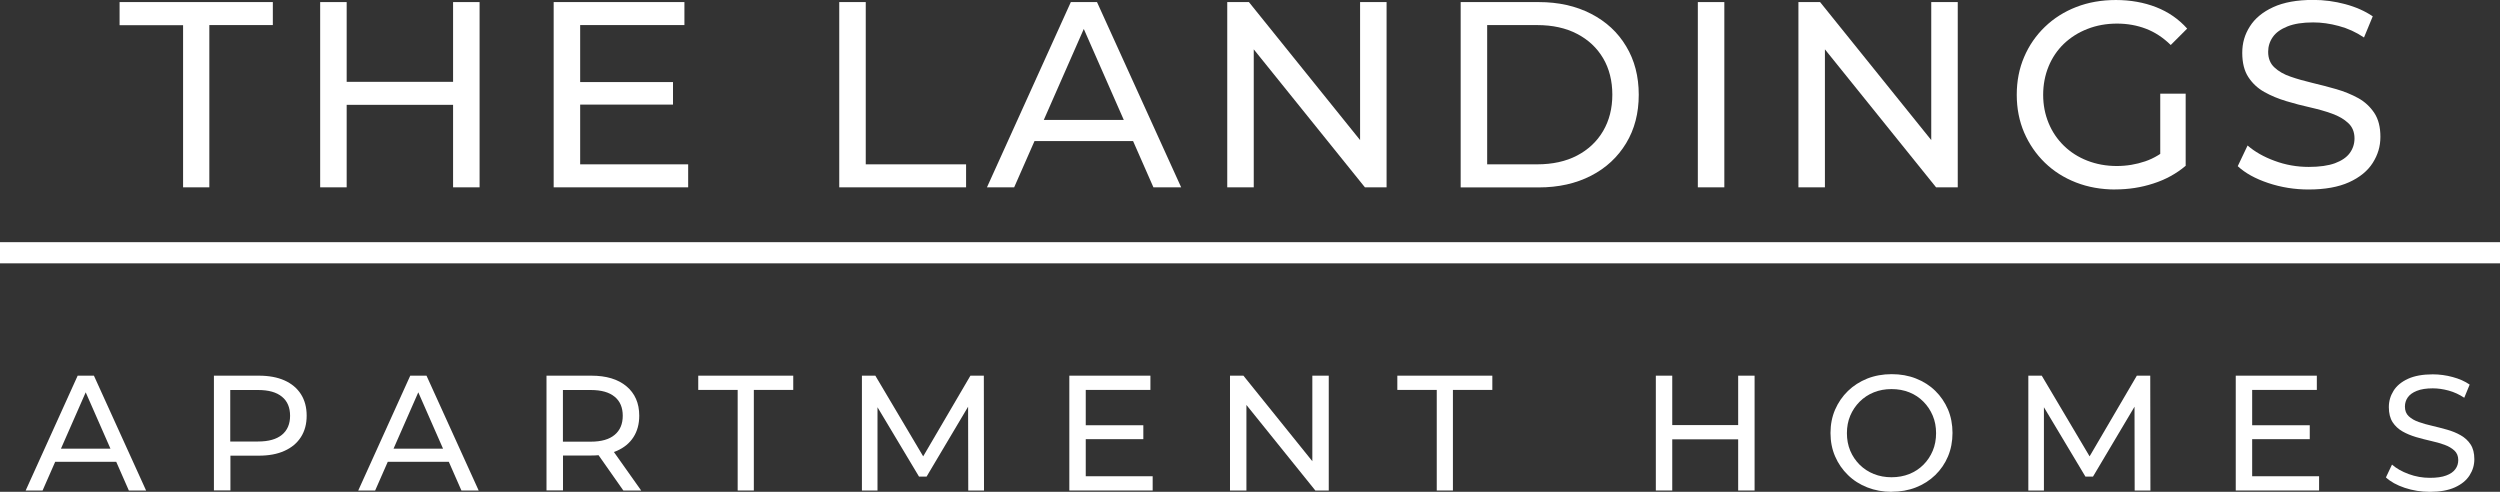
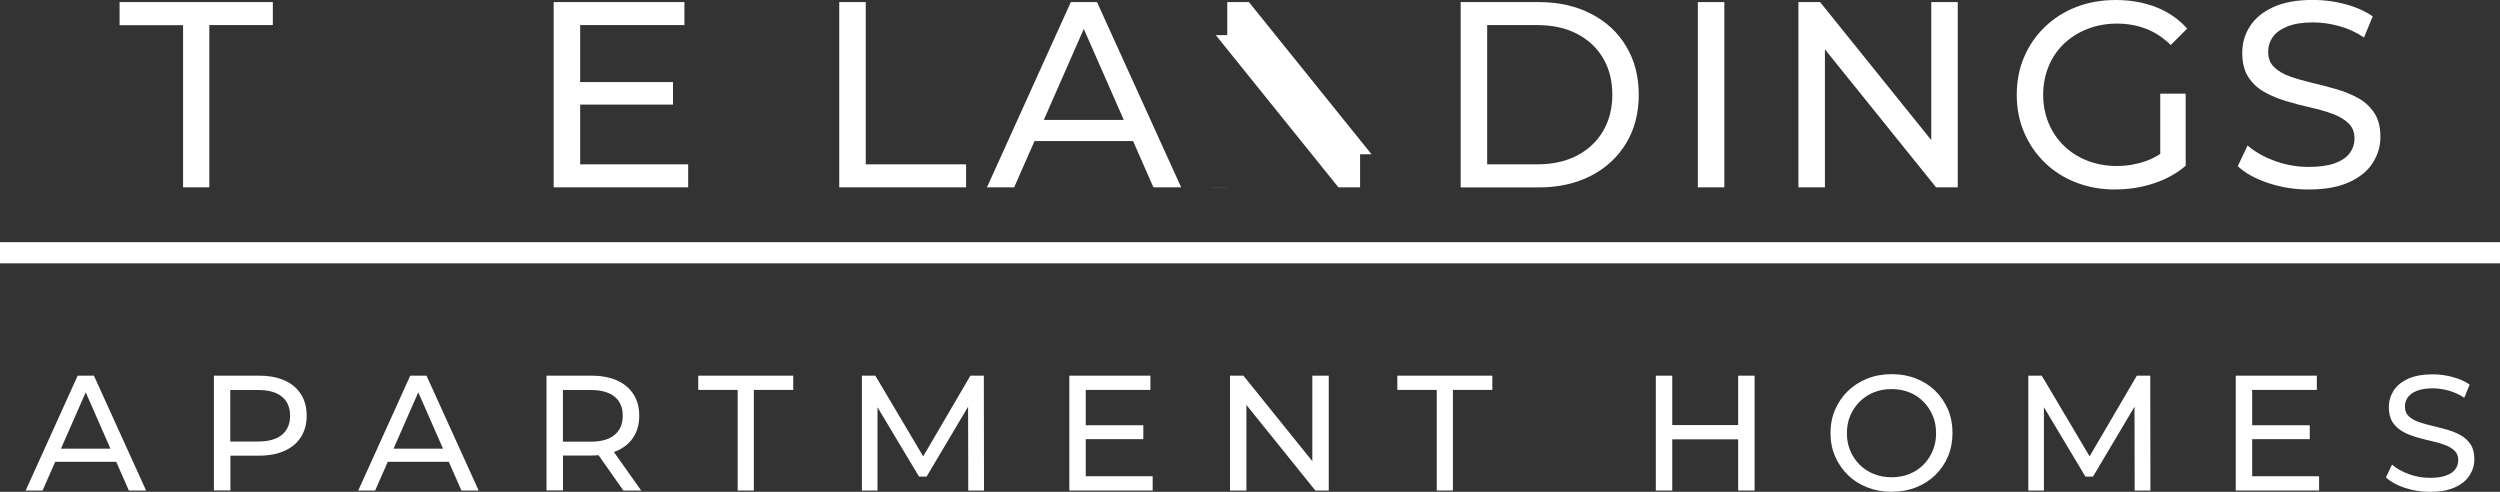
<svg xmlns="http://www.w3.org/2000/svg" id="logos" viewBox="0 0 300 59.02">
  <rect x="0" y="0" width="300" height="59.02" fill="#333333" stroke="none" />
  <defs>
    <style>
      .cls-1 {
        fill: #fff;
      }
    </style>
  </defs>
  <g>
    <path class="cls-1" d="M21.97,22.49V3.02h-7.62V.25h18.39v2.76h-7.62v19.47h-3.14Z" />
-     <path class="cls-1" d="M38.42,22.49V.25h3.18v22.23h-3.18ZM41.28,12.58v-2.76h13.37v2.76h-13.37ZM54.37,22.49V.25h3.18v22.23h-3.18Z" />
    <path class="cls-1" d="M66.44,22.49V.25h15.69v2.76h-12.51v16.71h12.96v2.76h-16.13ZM69.33,12.55v-2.7h11.43v2.7h-11.43Z" />
    <path class="cls-1" d="M100.71,22.49V.25h3.18v19.47h12.04v2.76h-15.21Z" />
    <path class="cls-1" d="M118.43,22.49L128.5.25h3.14l10.1,22.23h-3.33l-8.99-20.45h1.27l-8.99,20.45h-3.27ZM122.72,16.93l.86-2.54h12.51l.92,2.54h-14.29Z" />
-     <path class="cls-1" d="M147.27,22.49V.25h2.6l14.71,18.26h-1.37V.25h3.18v22.23h-2.6l-14.71-18.26h1.37v18.26h-3.18Z" />
+     <path class="cls-1" d="M147.27,22.49V.25h2.6l14.71,18.26h-1.37V.25v22.23h-2.6l-14.71-18.26h1.37v18.26h-3.18Z" />
    <path class="cls-1" d="M175.28,22.49V.25h9.37c2.37,0,4.46.47,6.27,1.4s3.22,2.23,4.22,3.91c1.01,1.67,1.51,3.61,1.51,5.81s-.5,4.14-1.51,5.81c-1.01,1.67-2.41,2.98-4.22,3.91-1.81.93-3.9,1.4-6.27,1.4h-9.37ZM178.46,19.72h6c1.84,0,3.44-.35,4.78-1.05,1.34-.7,2.39-1.68,3.13-2.94.74-1.26,1.11-2.72,1.11-4.37s-.37-3.13-1.11-4.38c-.74-1.25-1.78-2.22-3.13-2.92-1.34-.7-2.94-1.05-4.78-1.05h-6v16.71Z" />
    <path class="cls-1" d="M203.74,22.49V.25h3.18v22.23h-3.18Z" />
    <path class="cls-1" d="M215.81,22.49V.25h2.6l14.71,18.26h-1.37V.25h3.18v22.23h-2.6l-14.71-18.26h1.37v18.26h-3.18Z" />
    <path class="cls-1" d="M253.86,22.74c-1.72,0-3.29-.28-4.73-.84-1.44-.56-2.69-1.35-3.75-2.38-1.06-1.03-1.88-2.23-2.48-3.61-.59-1.38-.89-2.89-.89-4.54s.3-3.17.89-4.54c.59-1.38,1.42-2.58,2.49-3.61,1.07-1.03,2.32-1.82,3.76-2.38,1.44-.56,3.03-.84,4.76-.84s3.37.29,4.83.86c1.46.57,2.7,1.43,3.72,2.57l-1.97,1.97c-.91-.89-1.9-1.54-2.97-1.95-1.07-.41-2.23-.62-3.48-.62s-2.45.21-3.54.64c-1.09.42-2.03,1.02-2.83,1.78-.79.76-1.41,1.67-1.84,2.72-.43,1.05-.65,2.19-.65,3.41s.22,2.33.65,3.38c.43,1.05,1.05,1.96,1.84,2.73.79.77,1.73,1.37,2.81,1.79,1.08.42,2.26.64,3.53.64,1.19,0,2.32-.19,3.41-.56,1.09-.37,2.1-.99,3.03-1.86l1.81,2.41c-1.1.93-2.39,1.64-3.86,2.11-1.47.48-2.99.71-4.56.71ZM262.28,19.91l-3.05-.41v-8.26h3.05v8.67Z" />
    <path class="cls-1" d="M277.04,22.74c-1.69,0-3.31-.26-4.86-.78-1.55-.52-2.76-1.19-3.65-2.02l1.18-2.48c.85.74,1.93,1.36,3.24,1.84,1.31.49,2.68.73,4.1.73,1.29,0,2.34-.15,3.14-.44.8-.3,1.4-.7,1.78-1.22.38-.52.57-1.11.57-1.76,0-.76-.25-1.38-.75-1.84-.5-.47-1.14-.84-1.94-1.13-.79-.29-1.67-.53-2.62-.75-.95-.21-1.91-.46-2.87-.75-.96-.29-1.84-.65-2.64-1.1s-1.43-1.04-1.92-1.79c-.49-.75-.73-1.72-.73-2.91s.3-2.2.91-3.16c.6-.96,1.54-1.74,2.8-2.32,1.26-.58,2.86-.87,4.81-.87,1.29,0,2.57.17,3.84.51,1.27.34,2.37.83,3.3,1.46l-1.05,2.54c-.95-.64-1.96-1.1-3.02-1.38-1.06-.29-2.09-.43-3.08-.43-1.25,0-2.28.16-3.08.48-.8.32-1.39.74-1.76,1.27-.37.53-.56,1.12-.56,1.78,0,.78.25,1.41.75,1.87.5.47,1.14.84,1.94,1.11.79.28,1.67.52,2.62.75s1.91.47,2.87.75c.96.28,1.84.64,2.64,1.08.79.44,1.43,1.04,1.92,1.78.49.74.73,1.69.73,2.86s-.31,2.16-.92,3.13c-.61.96-1.56,1.74-2.84,2.32-1.28.58-2.9.87-4.84.87Z" />
  </g>
  <g>
    <path class="cls-1" d="M3.08,58.86l6.24-13.78h1.95l6.26,13.78h-2.07l-5.57-12.68h.79l-5.57,12.68h-2.03ZM5.74,55.42l.53-1.58h7.76l.57,1.58H5.74Z" />
    <path class="cls-1" d="M25.67,58.86v-13.78h5.38c1.21,0,2.24.19,3.09.57.85.38,1.51.93,1.97,1.65.46.72.69,1.58.69,2.58s-.23,1.85-.69,2.57c-.46.72-1.12,1.27-1.97,1.65-.85.39-1.88.58-3.09.58h-4.29l.89-.93v5.1h-1.97ZM27.63,53.96l-.89-.98h4.23c1.26,0,2.22-.27,2.87-.81.65-.54.97-1.3.97-2.28s-.32-1.75-.97-2.28c-.65-.54-1.6-.81-2.87-.81h-4.23l.89-.98v8.15Z" />
    <path class="cls-1" d="M42.99,58.86l6.24-13.78h1.95l6.26,13.78h-2.07l-5.57-12.68h.79l-5.57,12.68h-2.03ZM45.65,55.42l.53-1.58h7.76l.57,1.58h-8.86Z" />
    <path class="cls-1" d="M65.58,58.86v-13.78h5.38c1.79,0,3.19.42,4.21,1.27s1.54,2.03,1.54,3.53c0,1-.23,1.85-.69,2.57-.46.72-1.12,1.26-1.97,1.64-.85.38-1.88.57-3.09.57h-4.29l.89-.91v5.1h-1.97ZM67.55,53.96l-.89-.96h4.23c1.26,0,2.22-.27,2.87-.82.65-.54.97-1.31.97-2.29s-.32-1.75-.97-2.28c-.65-.54-1.6-.81-2.87-.81h-4.23l.89-.98v8.15ZM74.8,58.86l-3.51-5h2.11l3.54,5h-2.15Z" />
    <path class="cls-1" d="M88.52,58.86v-12.07h-4.73v-1.71h11.4v1.71h-4.73v12.07h-1.95Z" />
    <path class="cls-1" d="M103.43,58.86v-13.78h1.61l6.18,10.42h-.87l6.1-10.42h1.61l.02,13.78h-1.89l-.02-10.81h.45l-5.43,9.14h-.91l-5.47-9.14h.49v10.81h-1.89Z" />
    <path class="cls-1" d="M128.32,58.86v-13.78h9.73v1.71h-7.76v10.36h8.03v1.71h-10ZM130.11,52.7v-1.67h7.09v1.67h-7.09Z" />
    <path class="cls-1" d="M147.6,58.86v-13.78h1.61l9.12,11.32h-.85v-11.32h1.97v13.78h-1.61l-9.12-11.32h.85v11.32h-1.97Z" />
    <path class="cls-1" d="M172.41,58.86v-12.07h-4.73v-1.71h11.4v1.71h-4.73v12.07h-1.95Z" />
    <path class="cls-1" d="M198.7,58.86v-13.78h1.97v13.78h-1.97ZM200.47,52.72v-1.71h8.29v1.71h-8.29ZM208.58,58.86v-13.78h1.97v13.78h-1.97Z" />
    <path class="cls-1" d="M227,59.02c-1.05,0-2.03-.18-2.92-.53-.9-.35-1.68-.85-2.33-1.49-.66-.64-1.17-1.38-1.54-2.24-.37-.85-.55-1.79-.55-2.8s.18-1.94.55-2.8c.37-.85.88-1.6,1.54-2.24.66-.64,1.43-1.13,2.32-1.49.89-.35,1.87-.53,2.93-.53s2.02.17,2.91.52c.89.35,1.67.84,2.32,1.48.66.64,1.16,1.39,1.53,2.24.36.86.54,1.8.54,2.81s-.18,1.96-.54,2.82c-.36.85-.87,1.6-1.53,2.24-.66.64-1.43,1.13-2.32,1.48-.89.35-1.86.52-2.91.52ZM226.98,57.27c.77,0,1.49-.13,2.14-.39.65-.26,1.21-.63,1.69-1.11.48-.48.85-1.04,1.12-1.68.27-.64.4-1.35.4-2.11s-.13-1.46-.4-2.1c-.27-.64-.64-1.2-1.12-1.68-.48-.49-1.04-.86-1.69-1.12-.65-.26-1.36-.39-2.14-.39s-1.47.13-2.12.39c-.65.26-1.22.64-1.7,1.12-.49.49-.86,1.05-1.13,1.68-.27.64-.4,1.34-.4,2.1s.13,1.46.4,2.11c.27.64.65,1.2,1.13,1.68.49.48,1.05.85,1.7,1.11.65.26,1.36.39,2.12.39Z" />
    <path class="cls-1" d="M243.4,58.86v-13.78h1.61l6.18,10.42h-.87l6.1-10.42h1.61l.02,13.78h-1.89l-.02-10.81h.45l-5.43,9.14h-.91l-5.47-9.14h.49v10.81h-1.89Z" />
    <path class="cls-1" d="M268.29,58.86v-13.78h9.73v1.71h-7.76v10.36h8.03v1.71h-10ZM270.08,52.7v-1.67h7.09v1.67h-7.09Z" />
    <path class="cls-1" d="M291.58,59.02c-1.05,0-2.05-.16-3.01-.48-.96-.32-1.71-.74-2.26-1.25l.73-1.54c.52.46,1.19.84,2.01,1.14.81.3,1.66.45,2.54.45.8,0,1.45-.09,1.95-.28.5-.18.87-.44,1.1-.76.24-.32.35-.69.35-1.09,0-.47-.15-.85-.46-1.14-.31-.29-.71-.52-1.2-.7-.49-.18-1.03-.33-1.62-.46-.59-.13-1.18-.29-1.78-.46-.6-.18-1.14-.4-1.63-.68-.49-.28-.89-.65-1.19-1.11-.3-.47-.45-1.07-.45-1.8s.19-1.36.56-1.96c.37-.6.95-1.08,1.73-1.44.78-.36,1.78-.54,2.98-.54.8,0,1.6.11,2.38.32.79.21,1.47.51,2.05.91l-.65,1.58c-.59-.39-1.21-.68-1.87-.86-.66-.18-1.29-.27-1.91-.27-.77,0-1.41.1-1.91.3-.5.2-.86.46-1.09.79-.23.33-.34.7-.34,1.1,0,.49.15.87.46,1.16.31.29.71.52,1.2.69.49.17,1.03.33,1.62.46.59.14,1.18.29,1.78.46.6.17,1.14.39,1.63.67.49.28.89.64,1.19,1.1.3.46.45,1.05.45,1.77s-.19,1.34-.57,1.94c-.38.6-.97,1.08-1.76,1.44-.79.36-1.8.54-3,.54Z" />
  </g>
  <rect class="cls-1" y="29.06" width="300" height="2.54" />
</svg>